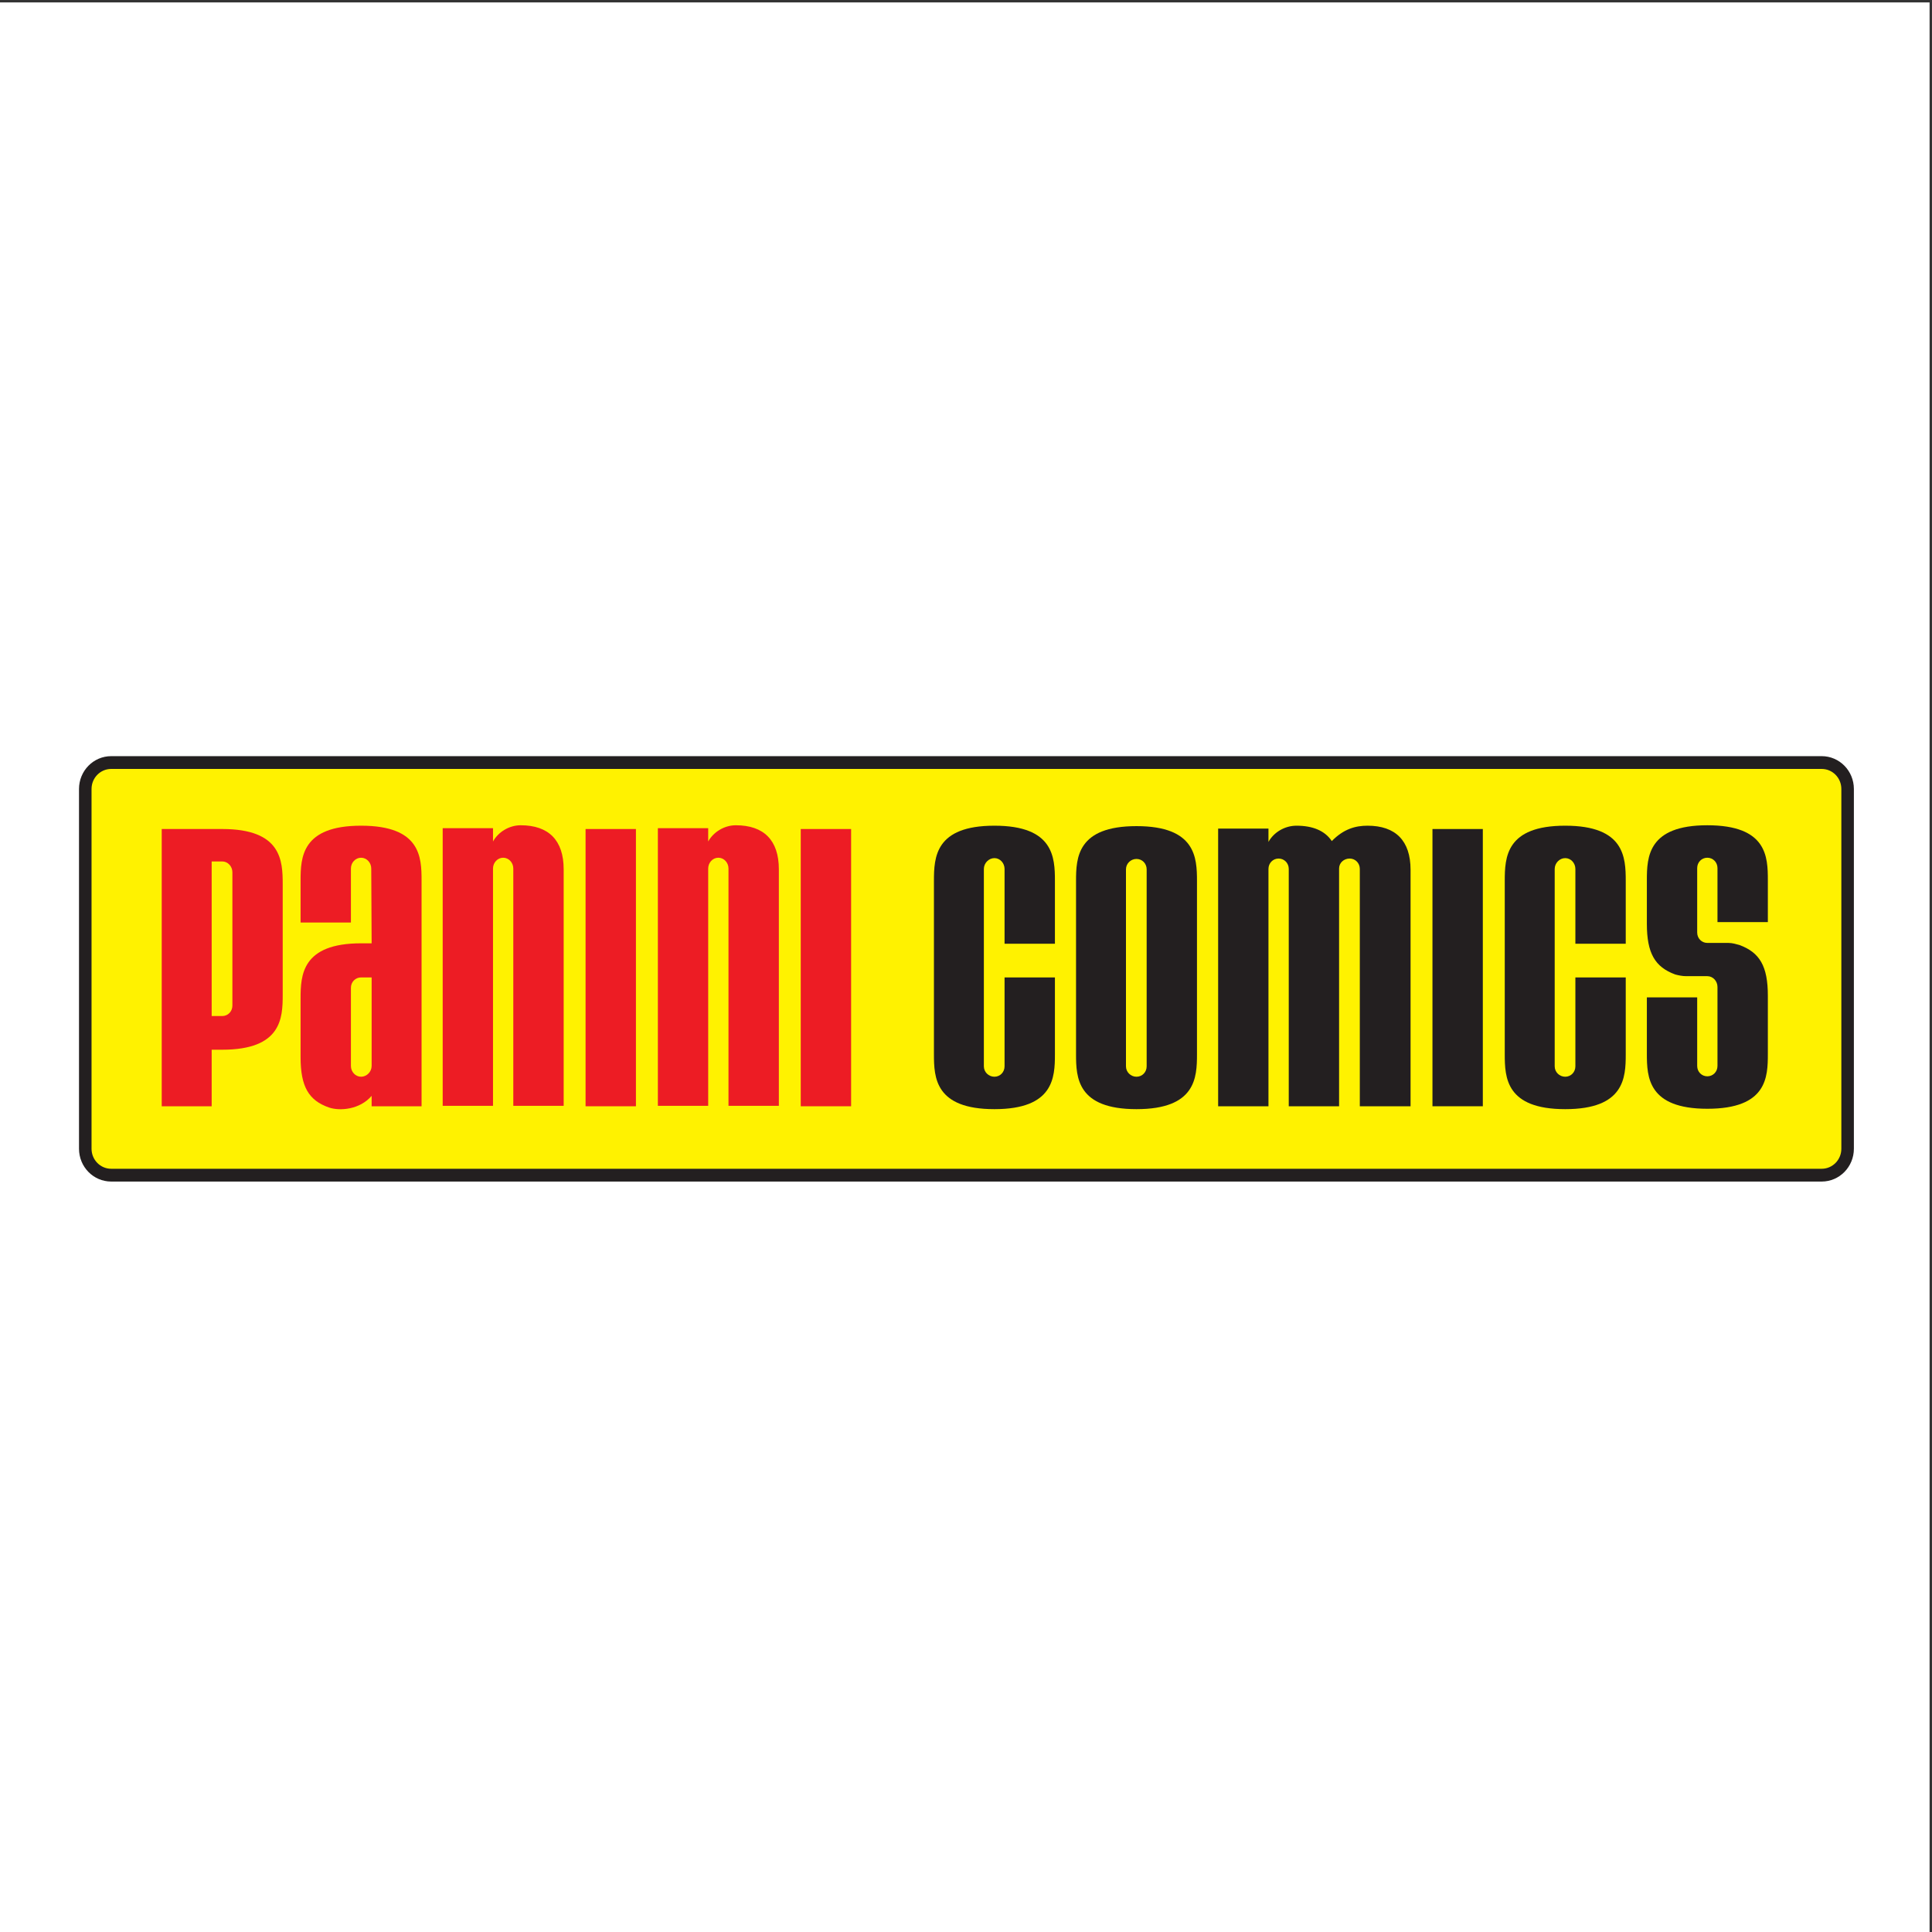
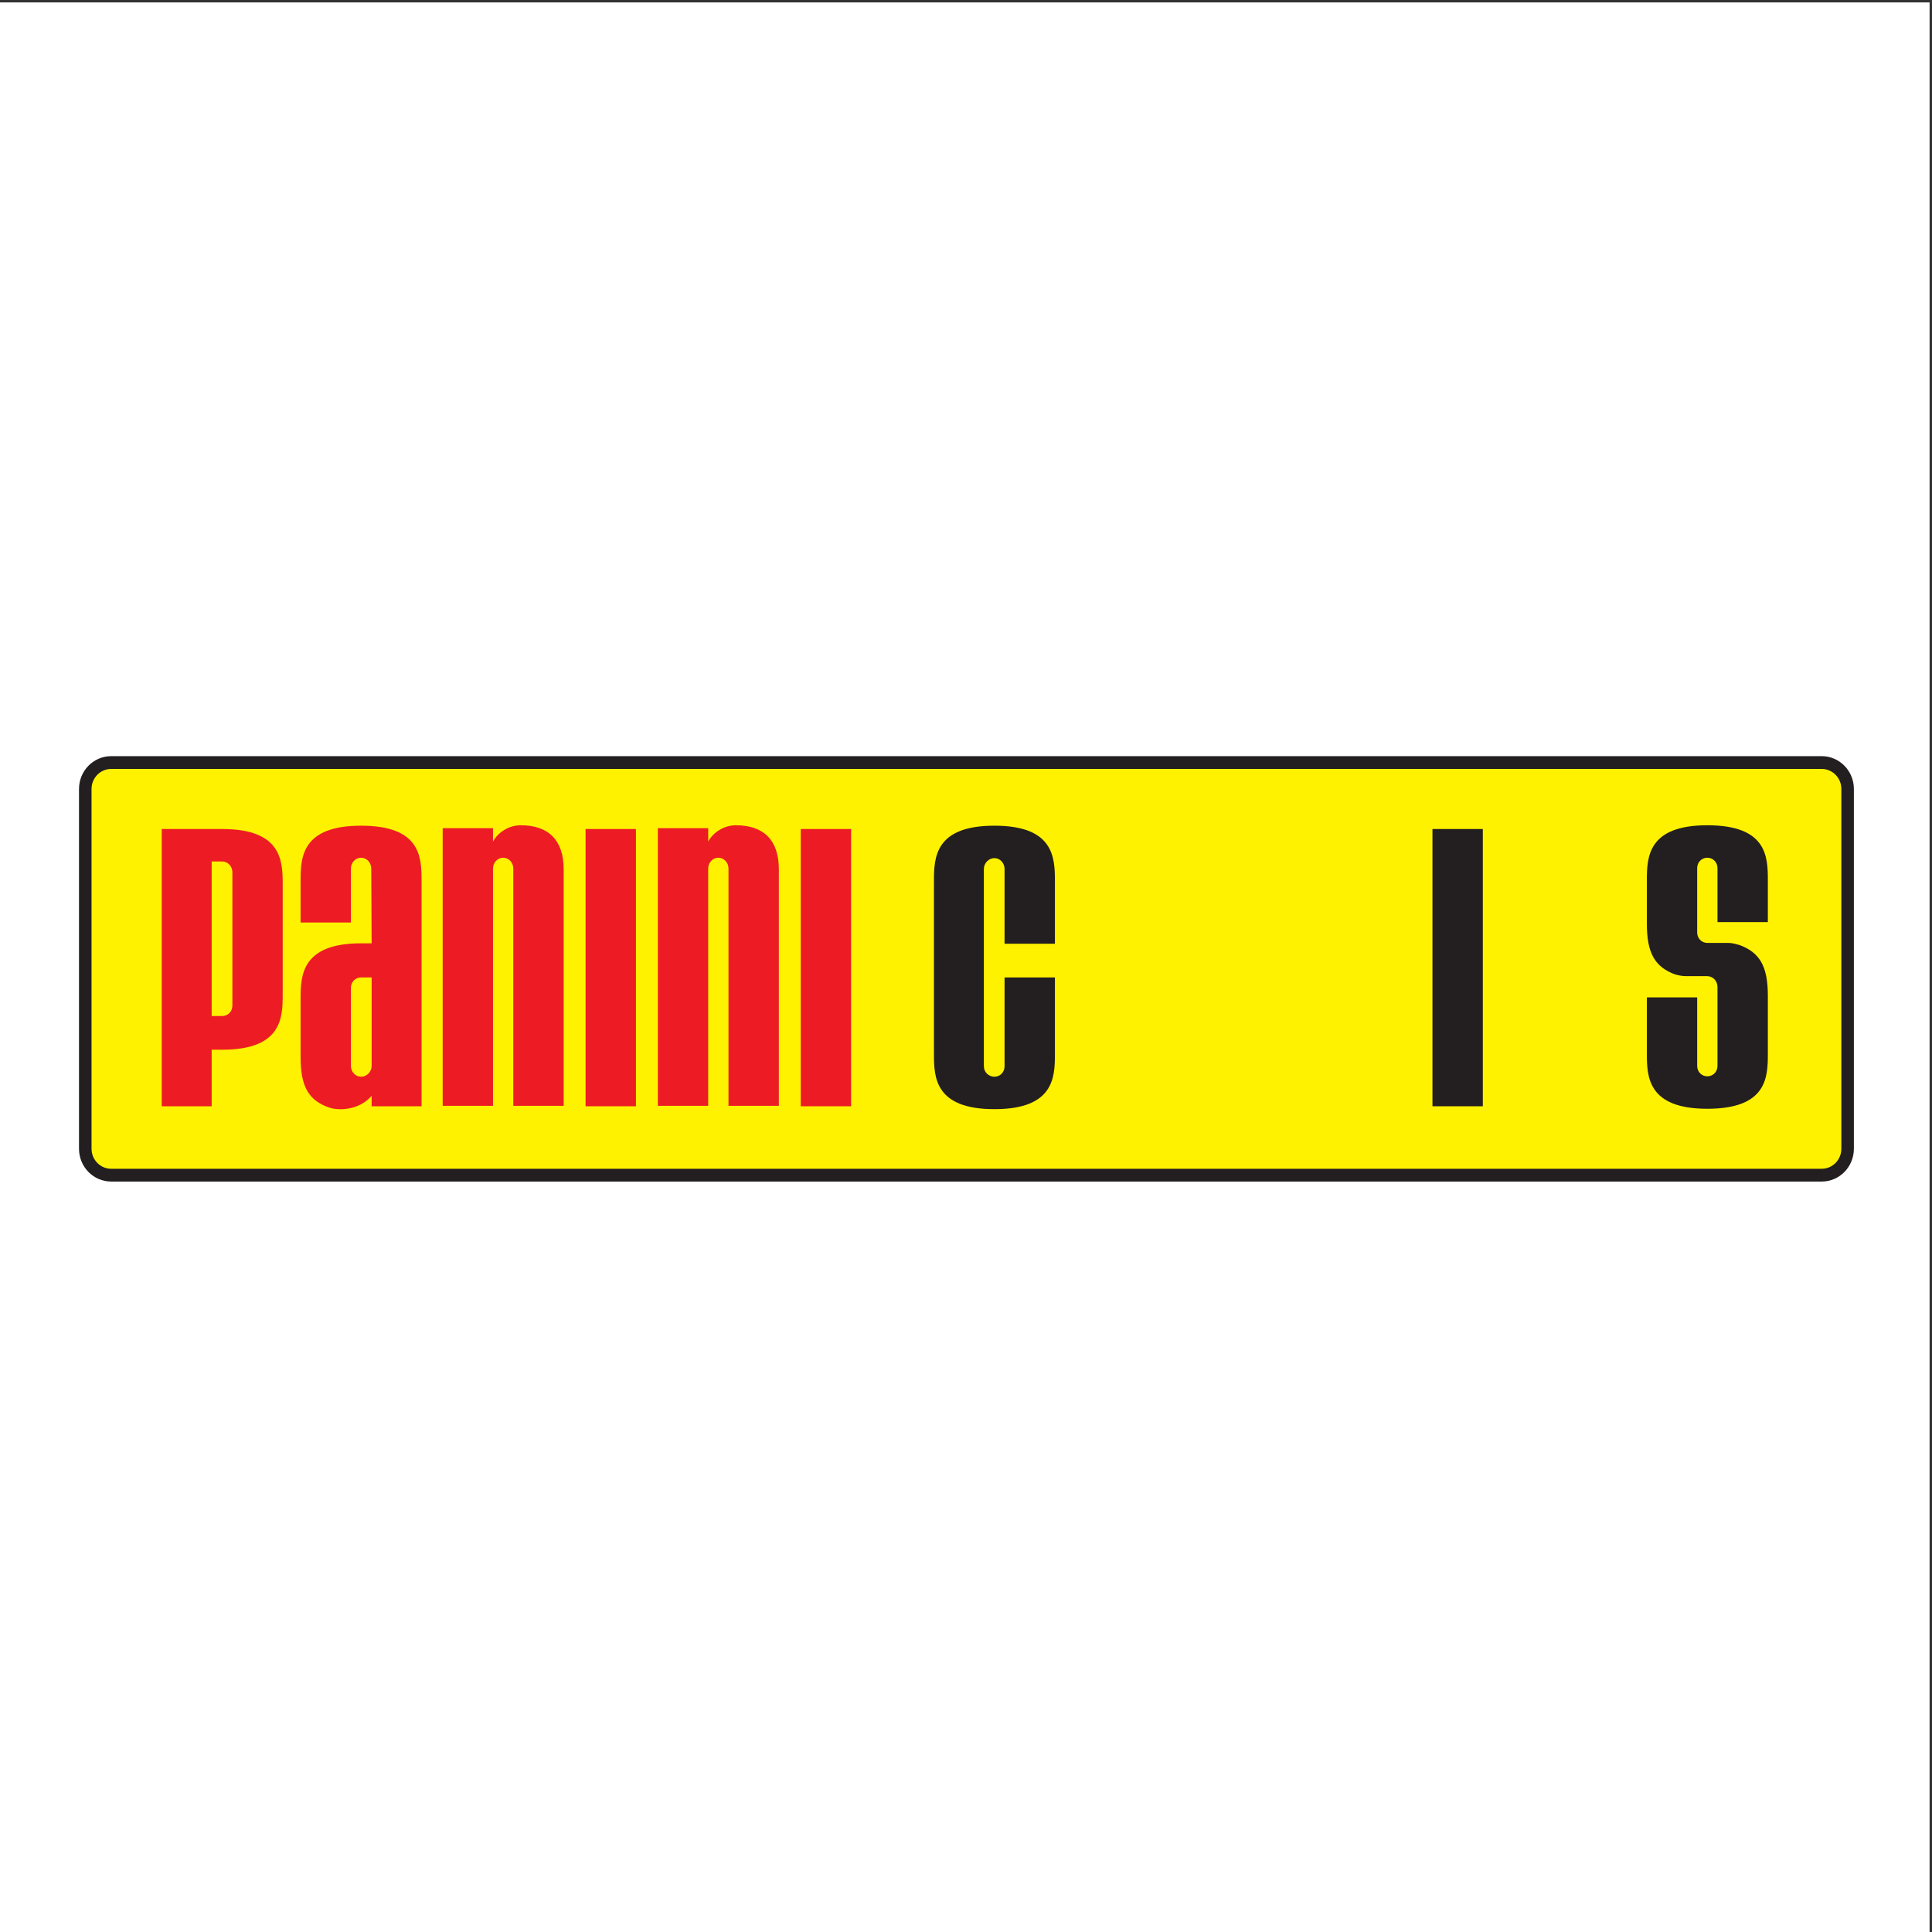
<svg xmlns="http://www.w3.org/2000/svg" width="193pt" height="193pt" viewBox="0 0 193 193" version="1.1">
  <rect x="0" y="0" width="193" height="193" fill="#333333" stroke="none" />
  <g id="surface1">
    <path style=" stroke:none;fill-rule:evenodd;fill:rgb(100%,100%,100%);fill-opacity:1;" d="M 0 0.242 L 192.758 0.242 L 192.758 193 L 0 193 L 0 0.242 " />
    <path style=" stroke:none;fill-rule:evenodd;fill:rgb(100%,94.899%,0%);fill-opacity:1;" d="M 184.254 114.621 C 184.254 116.082 183.094 117.27 181.664 117.27 L 11.09 117.27 C 9.66 117.27 8.504 116.082 8.504 114.621 L 8.504 78.625 C 8.504 77.16 9.66 75.977 11.09 75.977 L 181.664 75.977 C 183.094 75.977 184.254 77.16 184.254 78.625 L 184.254 114.621 " />
    <path style="fill:none;stroke-width:12.648;stroke-linecap:butt;stroke-linejoin:miter;stroke:rgb(13.699%,12.199%,12.5%);stroke-opacity:1;stroke-miterlimit:2.613;" d="M 1864.345 774.709 C 1864.345 760.269 1852.645 748.571 1838.179 748.571 L 112.213 748.571 C 97.747 748.571 86.047 760.269 86.047 774.709 L 86.047 1130.539 C 86.047 1144.979 97.747 1156.678 112.213 1156.678 L 1838.179 1156.678 C 1852.645 1156.678 1864.345 1144.979 1864.345 1130.539 Z M 1864.345 774.709 " transform="matrix(0.099,0,0,-0.101,0,193)" />
    <path style=" stroke:none;fill-rule:evenodd;fill:rgb(92.899%,10.999%,14.099%);fill-opacity:1;" d="M 22.199 104.863 L 21.145 104.863 L 21.145 110.512 L 16.156 110.512 L 16.156 82.816 L 22.199 82.816 C 28.121 82.816 28.242 85.973 28.242 88.34 L 28.242 99.383 C 28.242 101.707 28.121 104.863 22.199 104.863 Z M 23.215 87.133 C 23.215 86.555 22.766 86.055 22.199 86.055 L 21.145 86.055 L 21.145 101.5 L 22.199 101.5 C 22.766 101.5 23.215 101.043 23.215 100.461 L 23.215 87.133 " />
    <path style=" stroke:none;fill-rule:evenodd;fill:rgb(92.899%,10.999%,14.099%);fill-opacity:1;" d="M 37.125 110.512 L 37.125 109.473 C 35.949 110.844 33.961 111.008 32.867 110.637 C 30.84 109.93 30.027 108.559 30.027 105.613 L 30.027 99.758 C 30.027 97.43 30.148 94.234 36.07 94.234 L 37.125 94.234 L 37.086 86.762 C 37.086 86.18 36.637 85.684 36.07 85.684 C 35.504 85.684 35.055 86.18 35.055 86.762 L 35.055 92.156 L 30.027 92.156 L 30.027 87.965 C 30.027 85.641 30.148 82.484 36.07 82.484 C 42.031 82.484 42.113 85.641 42.113 87.965 L 42.113 110.512 Z M 37.125 97.641 L 36.07 97.641 C 35.504 97.641 35.055 98.094 35.055 98.676 L 35.055 106.484 C 35.055 107.066 35.504 107.562 36.07 107.562 C 36.637 107.562 37.125 107.066 37.125 106.484 L 37.125 97.641 " />
    <path style=" stroke:none;fill-rule:evenodd;fill:rgb(92.899%,10.999%,14.099%);fill-opacity:1;" d="M 51.277 110.469 L 51.277 86.762 C 51.277 86.18 50.832 85.684 50.266 85.684 C 49.695 85.684 49.25 86.18 49.25 86.762 L 49.25 110.469 L 44.223 110.469 L 44.223 82.734 L 49.25 82.734 L 49.25 84.062 C 49.777 83.105 50.875 82.441 52.008 82.441 C 54.809 82.441 56.309 83.938 56.309 86.844 L 56.309 110.469 L 51.277 110.469 " />
    <path style=" stroke:none;fill-rule:evenodd;fill:rgb(92.899%,10.999%,14.099%);fill-opacity:1;" d="M 58.496 110.512 L 58.496 82.816 L 63.527 82.816 L 63.527 110.512 L 58.496 110.512 " />
    <path style=" stroke:none;fill-rule:evenodd;fill:rgb(92.899%,10.999%,14.099%);fill-opacity:1;" d="M 72.773 110.469 L 72.773 86.762 C 72.773 86.18 72.328 85.684 71.762 85.684 C 71.191 85.684 70.746 86.18 70.746 86.762 L 70.746 110.469 L 65.719 110.469 L 65.719 82.734 L 70.746 82.734 L 70.746 84.062 C 71.273 83.105 72.367 82.441 73.504 82.441 C 76.305 82.441 77.805 83.938 77.805 86.844 L 77.805 110.469 L 72.773 110.469 " />
    <path style=" stroke:none;fill-rule:evenodd;fill:rgb(92.899%,10.999%,14.099%);fill-opacity:1;" d="M 79.992 110.512 L 79.992 82.816 L 85.023 82.816 L 85.023 110.512 L 79.992 110.512 " />
    <path style=" stroke:none;fill-rule:evenodd;fill:rgb(13.699%,12.199%,12.5%);fill-opacity:1;" d="M 99.34 110.801 C 93.418 110.801 93.297 107.645 93.297 105.32 L 93.297 88.008 C 93.297 85.641 93.418 82.484 99.34 82.484 C 105.258 82.484 105.383 85.641 105.383 88.008 L 105.383 94.277 L 100.352 94.277 L 100.352 86.805 C 100.352 86.223 99.906 85.723 99.34 85.723 C 98.77 85.723 98.285 86.223 98.285 86.805 L 98.285 106.523 C 98.285 107.105 98.77 107.562 99.34 107.562 C 99.906 107.562 100.352 107.105 100.352 106.523 L 100.352 97.641 L 105.383 97.641 L 105.383 105.32 C 105.383 107.645 105.258 110.801 99.34 110.801 " />
-     <path style=" stroke:none;fill-rule:evenodd;fill:rgb(13.699%,12.199%,12.5%);fill-opacity:1;" d="M 113.531 110.801 C 107.613 110.801 107.492 107.645 107.492 105.32 L 107.492 88.008 C 107.492 85.684 107.613 82.527 113.531 82.527 C 119.453 82.527 119.574 85.684 119.574 88.008 L 119.574 105.32 C 119.574 107.645 119.453 110.801 113.531 110.801 Z M 114.547 86.844 C 114.547 86.262 114.102 85.805 113.531 85.805 C 112.965 85.805 112.48 86.262 112.48 86.844 L 112.48 106.523 C 112.48 107.105 112.965 107.562 113.531 107.562 C 114.102 107.562 114.547 107.105 114.547 106.523 L 114.547 86.844 " />
-     <path style=" stroke:none;fill-rule:evenodd;fill:rgb(13.699%,12.199%,12.5%);fill-opacity:1;" d="M 135.84 110.512 L 135.84 86.805 C 135.84 86.223 135.395 85.766 134.828 85.766 C 134.258 85.766 133.77 86.18 133.77 86.762 L 133.77 110.512 L 128.742 110.512 L 128.742 86.805 C 128.742 86.223 128.297 85.766 127.727 85.766 C 127.16 85.766 126.715 86.223 126.715 86.805 L 126.715 110.512 L 121.688 110.512 L 121.688 82.773 L 126.715 82.773 L 126.715 84.105 C 127.242 83.148 128.336 82.484 129.512 82.484 C 131.137 82.484 132.352 82.984 133.043 84.02 C 134.219 82.816 135.395 82.484 136.609 82.484 C 139.41 82.484 140.91 83.98 140.91 86.887 L 140.91 110.512 L 135.84 110.512 " />
    <path style=" stroke:none;fill-rule:evenodd;fill:rgb(13.699%,12.199%,12.5%);fill-opacity:1;" d="M 143.098 110.512 L 143.098 82.816 L 148.129 82.816 L 148.129 110.512 L 143.098 110.512 " />
-     <path style=" stroke:none;fill-rule:evenodd;fill:rgb(13.699%,12.199%,12.5%);fill-opacity:1;" d="M 156.359 110.801 C 150.441 110.801 150.32 107.645 150.32 105.32 L 150.32 88.008 C 150.32 85.641 150.441 82.484 156.359 82.484 C 162.281 82.484 162.406 85.641 162.406 88.008 L 162.406 94.277 L 157.375 94.277 L 157.375 86.805 C 157.375 86.223 156.93 85.723 156.359 85.723 C 155.793 85.723 155.309 86.223 155.309 86.805 L 155.309 106.523 C 155.309 107.105 155.793 107.562 156.359 107.562 C 156.93 107.562 157.375 107.105 157.375 106.523 L 157.375 97.641 L 162.406 97.641 L 162.406 105.32 C 162.406 107.645 162.281 110.801 156.359 110.801 " />
    <path style=" stroke:none;fill-rule:evenodd;fill:rgb(13.699%,12.199%,12.5%);fill-opacity:1;" d="M 170.555 110.762 C 164.637 110.762 164.516 107.602 164.516 105.277 L 164.516 99.633 L 169.543 99.633 L 169.543 106.484 C 169.543 107.066 169.988 107.52 170.555 107.52 C 171.125 107.52 171.57 107.066 171.57 106.484 L 171.57 98.594 C 171.57 98.012 171.125 97.516 170.555 97.516 L 168.449 97.516 C 168.039 97.516 167.676 97.43 167.352 97.348 C 165.324 96.602 164.516 95.23 164.516 92.281 L 164.516 87.926 C 164.516 85.598 164.637 82.441 170.555 82.441 C 176.52 82.441 176.602 85.598 176.602 87.926 L 176.602 92.117 L 171.57 92.117 L 171.57 86.719 C 171.57 86.137 171.125 85.684 170.555 85.684 C 169.988 85.684 169.543 86.137 169.543 86.719 L 169.543 93.156 C 169.543 93.734 169.988 94.195 170.555 94.195 L 172.664 94.195 C 173.07 94.195 173.438 94.316 173.762 94.402 C 175.789 95.148 176.602 96.52 176.602 99.465 L 176.602 105.277 C 176.602 107.602 176.52 110.762 170.555 110.762 " />
  </g>
</svg>